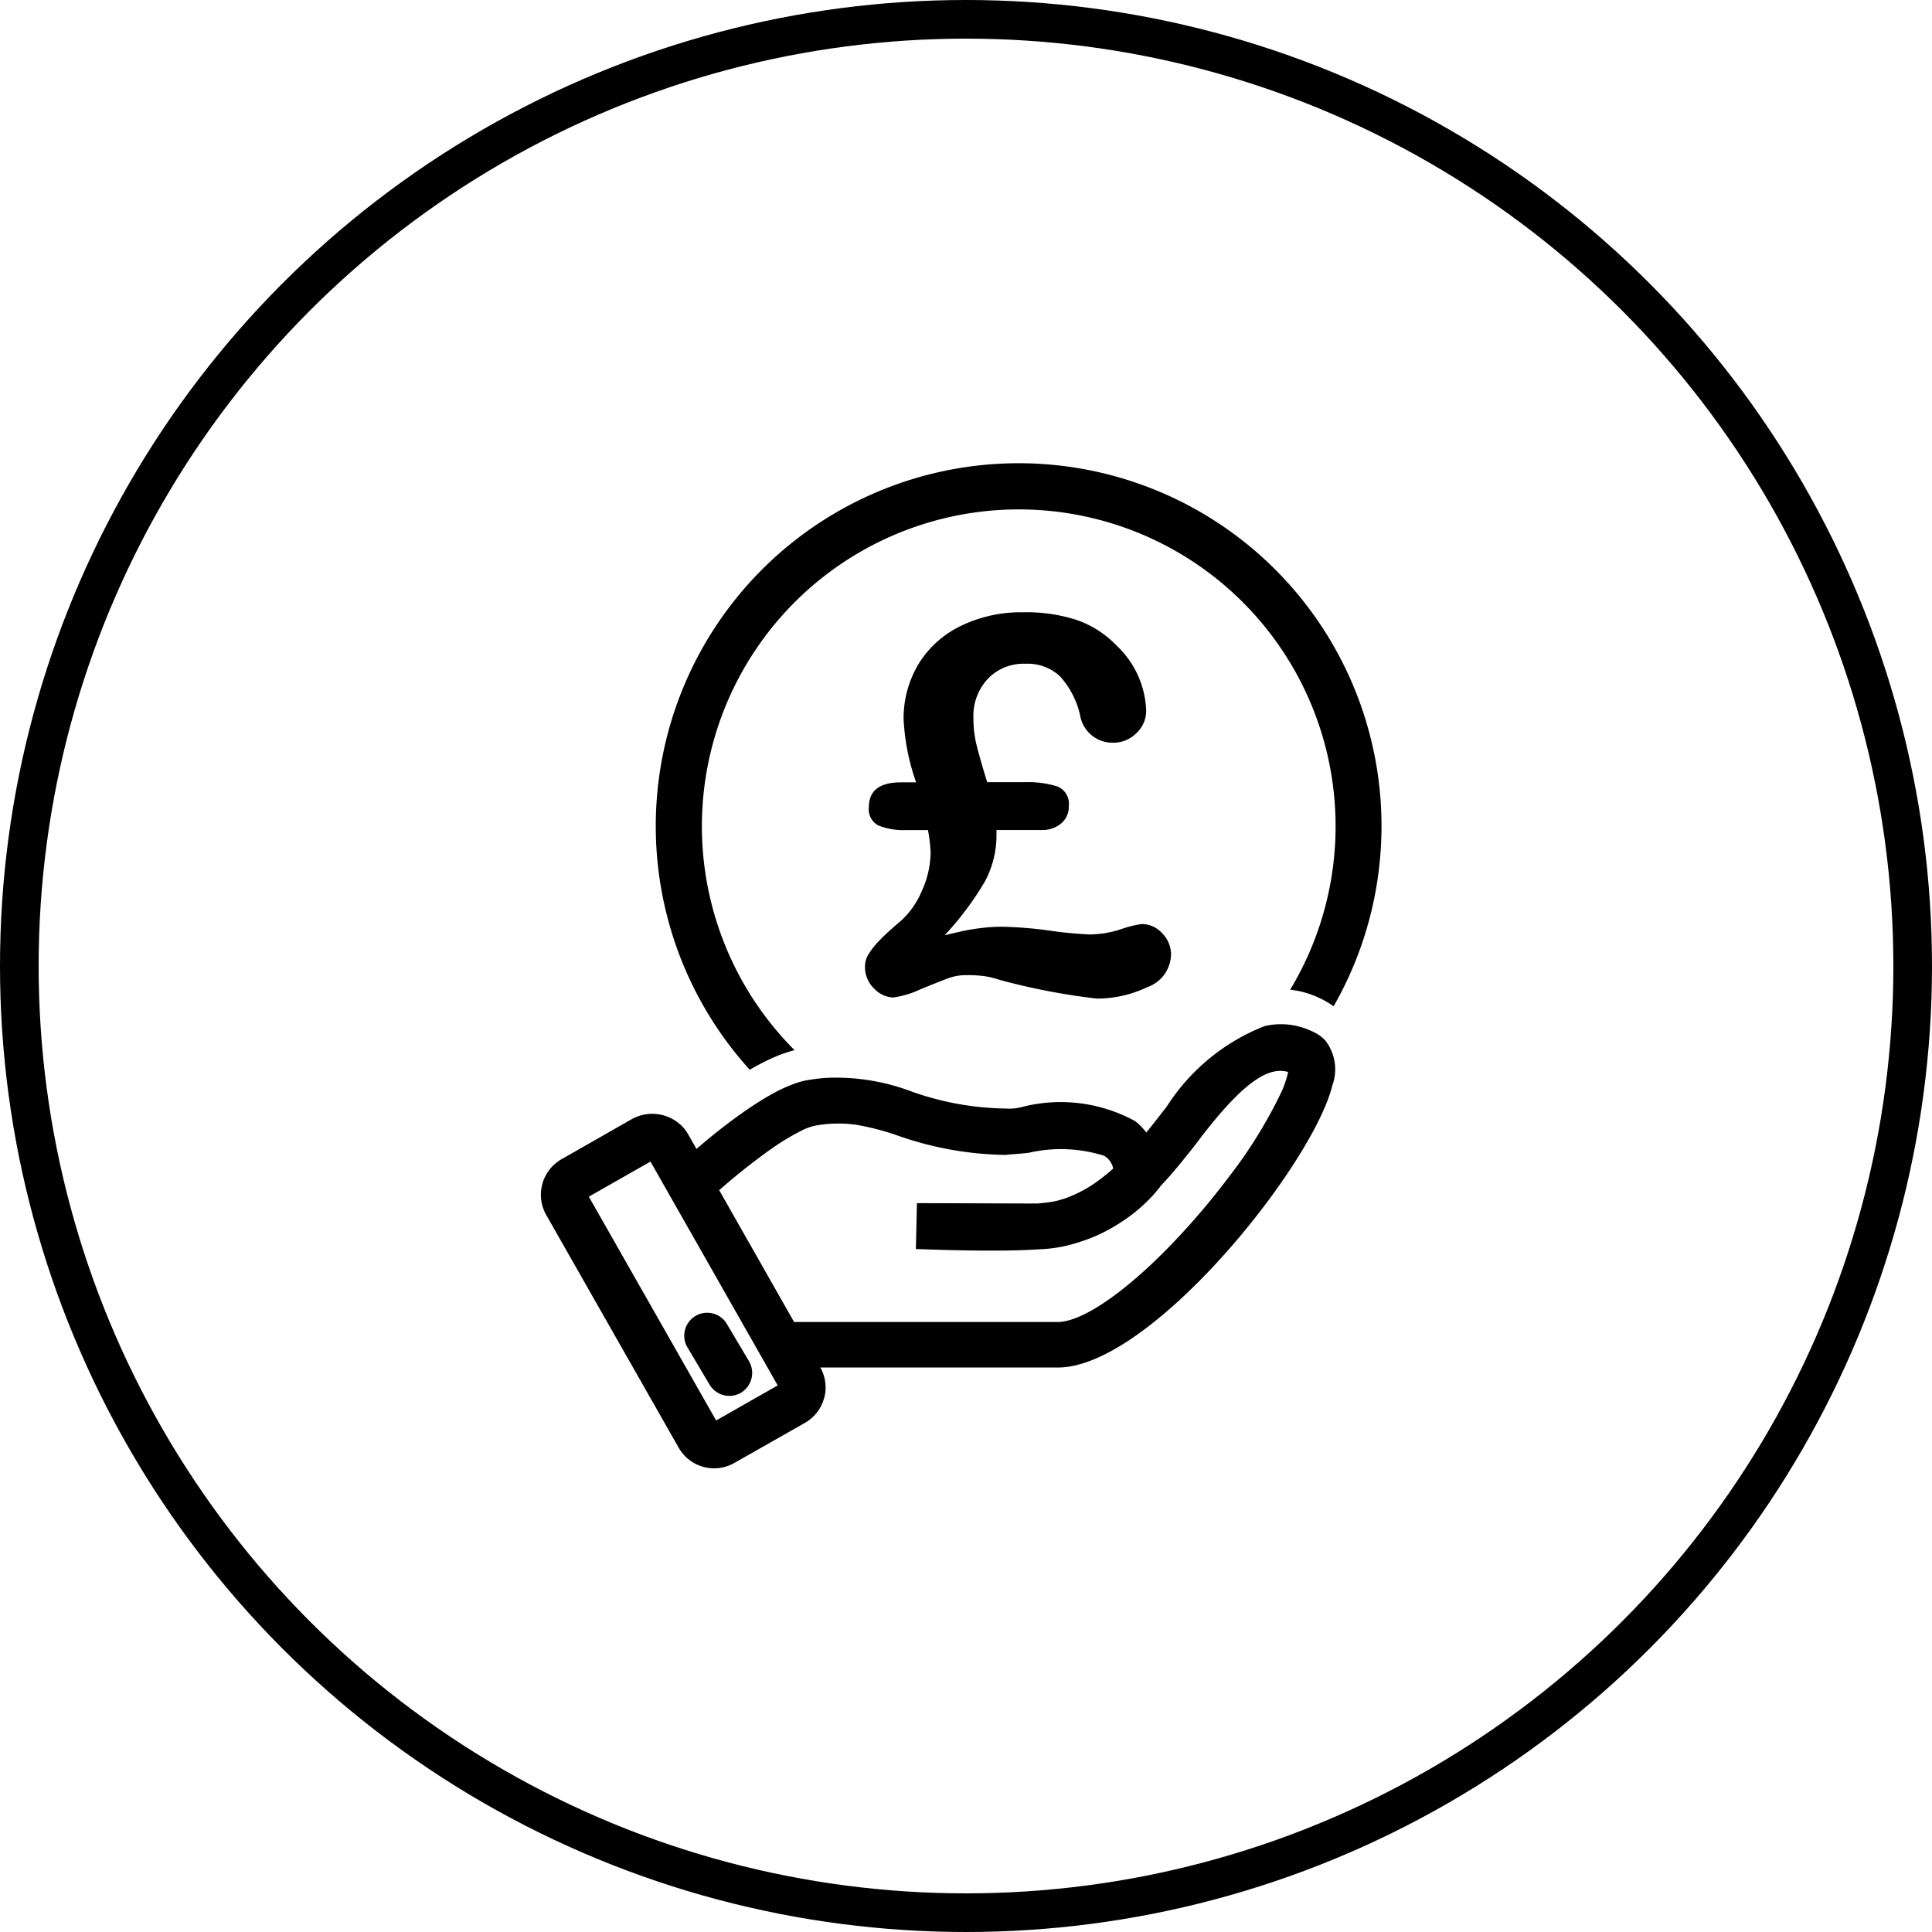
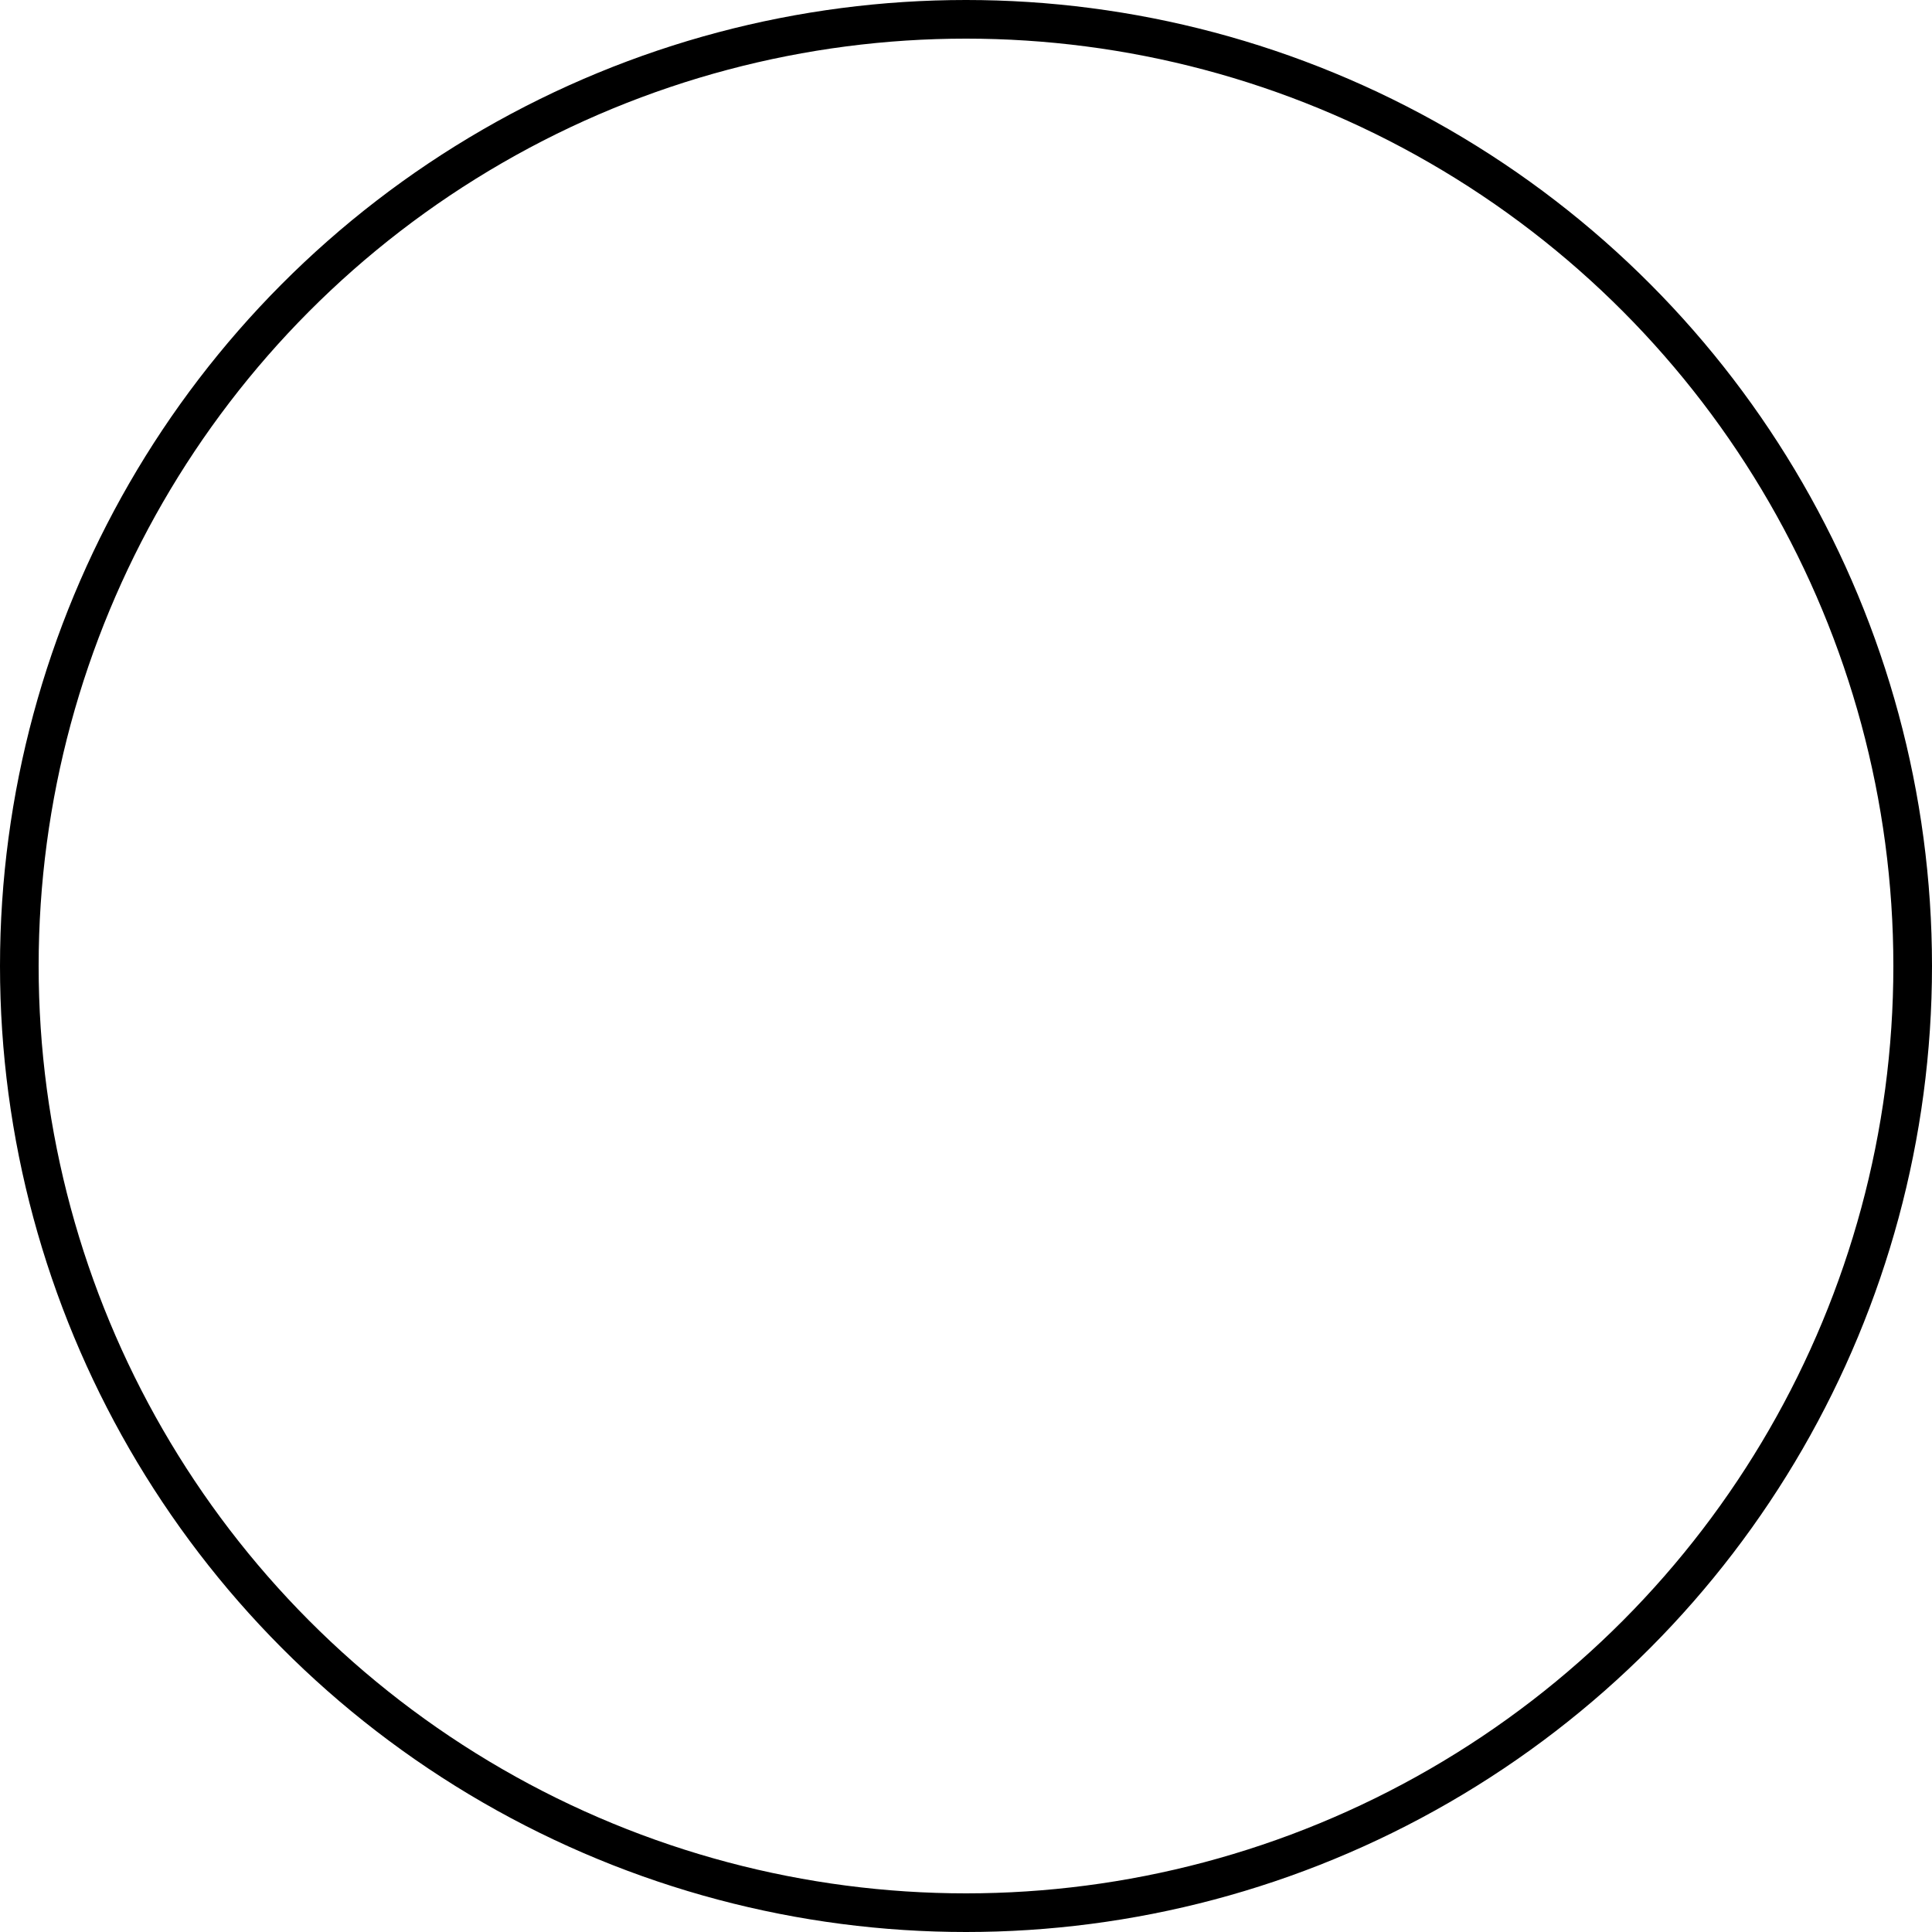
<svg xmlns="http://www.w3.org/2000/svg" width="50" height="50" viewBox="0 0 50 50">
  <g id="LOW" transform="translate(-1054 -799)">
    <g id="Ellipse_17" data-name="Ellipse 17" transform="translate(1054 799)" fill="none" stroke="#000" stroke-width="1">
-       <circle cx="25" cy="25" r="25" stroke="none" />
      <circle cx="25" cy="25" r="24.5" fill="none" />
    </g>
    <g id="Group_526" data-name="Group 526" transform="translate(853.877 599)">
-       <path id="Path_3357" data-name="Path 3357" d="M220.072,227.4a3.522,3.522,0,0,1,.614-.222,8.2,8.2,0,1,1,12.827-1.565,2.417,2.417,0,0,1,.6.147,2.487,2.487,0,0,1,.524.282,9.391,9.391,0,1,0-15.111,1.643A6.042,6.042,0,0,1,220.072,227.4Z" />
-       <path id="Path_3358" data-name="Path 3358" d="M217.691,237.473a1.055,1.055,0,0,0,1.437.388l1.826-1.037a1.06,1.06,0,0,0,.485-.6c0-.015.01-.028.014-.043a1.046,1.046,0,0,0-.1-.79H227.5c2.371,0,6.459-5.071,7.075-7.192.009-.033.018-.065.026-.1a1.217,1.217,0,0,0-.176-1.167.906.906,0,0,0-.233-.185l-.016-.009a1.965,1.965,0,0,0-.564-.2,1.822,1.822,0,0,0-.765.019,5.3,5.3,0,0,0-2.524,2.074l-.1.129c-.137.175-.281.362-.434.55a1.683,1.683,0,0,0-.228-.247c-.021-.018-.044-.034-.066-.051a4.009,4.009,0,0,0-2.9-.369,1.24,1.24,0,0,1-.43.046,7.55,7.55,0,0,1-2.452-.441,5.52,5.52,0,0,0-2.205-.353c-.16.011-.327.031-.5.061a1.857,1.857,0,0,0-.276.073,3.672,3.672,0,0,0-.593.265c-.089.048-.179.1-.27.155-.253.154-.509.33-.755.511-.36.266-.7.542-.966.775l-.222-.39a.987.987,0,0,0-.261-.295,1.088,1.088,0,0,0-1.179-.094L214.656,230a1.059,1.059,0,0,0-.4,1.437Zm-1.061-7.225.328-.186.521.918.006.01.629,1.106,1.009,1.776.49.862.346.609.291.512-.516.293-1.077.614-3.295-5.792Zm4.559-1.109.019-.005a3.342,3.342,0,0,1,1.056-.028,6.611,6.611,0,0,1,1.093.283,8.709,8.709,0,0,0,2.795.5c.146-.021.342-.023.6-.056a3.709,3.709,0,0,1,1.945.078.459.459,0,0,1,.079.058.483.483,0,0,1,.156.273,4.686,4.686,0,0,1-.39.316,3.289,3.289,0,0,1-.835.449c-.071.024-.142.046-.215.065s-.137.029-.209.04c-.088.014-.2.025-.318.035h-.076l-3.036-.01-.011.5-.016.688c.093,0,2.029.087,3.184.007a3.612,3.612,0,0,0,.9-.143,4.3,4.3,0,0,0,1.211-.549,4.172,4.172,0,0,0,.888-.758l.136-.165v-.008c.179-.187.344-.378.5-.568s.317-.391.461-.577l.1-.134c1-1.3,1.669-1.816,2.2-1.7a.516.516,0,0,1,.054.011,2.479,2.479,0,0,1-.195.563,12.131,12.131,0,0,1-1.345,2.162c-.256.34-.543.7-.866,1.068-1.418,1.627-2.818,2.68-3.564,2.68h-6.816l-.473-.833-1.045-1.839-.42-.74a16.465,16.465,0,0,1,1.29-1.028,6.187,6.187,0,0,1,.814-.5A1.5,1.5,0,0,1,221.189,229.139Z" />
-       <path id="Path_3359" data-name="Path 3359" d="M219.3,236.043a.563.563,0,0,0,.091-.067.6.6,0,0,0,.116-.748l-.585-.984-.019-.029a.594.594,0,0,0-1,.636l.585.986a.6.6,0,0,0,.511.289A.585.585,0,0,0,219.3,236.043Z" />
-       <path id="Path_3360" data-name="Path 3360" d="M229.786,218.4a.784.784,0,0,1-.251.571.83.83,0,0,1-.611.25.847.847,0,0,1-.848-.71,2.218,2.218,0,0,0-.522-1.009,1.221,1.221,0,0,0-.889-.324,1.28,1.28,0,0,0-.977.39,1.4,1.4,0,0,0-.373,1.006,2.892,2.892,0,0,0,.08.7q.078.325.276.969h.978a2.532,2.532,0,0,1,.834.109.478.478,0,0,1,.3.509.561.561,0,0,1-.195.448.755.755,0,0,1-.513.172h-1.163v.112a2.533,2.533,0,0,1-.3,1.22,7.9,7.9,0,0,1-1.041,1.391c.145-.035.288-.068.43-.1s.3-.059.479-.082a4.353,4.353,0,0,1,.582-.038,10.516,10.516,0,0,1,1.228.1,10.1,10.1,0,0,0,1.041.1,2.7,2.7,0,0,0,.8-.135,2.68,2.68,0,0,1,.543-.135.71.71,0,0,1,.524.236.782.782,0,0,1,.231.559.916.916,0,0,1-.615.839,3.022,3.022,0,0,1-1.309.295,17.169,17.169,0,0,1-2.423-.46c-.036-.009-.094-.027-.179-.052a2.084,2.084,0,0,0-.311-.069,3.1,3.1,0,0,0-.441-.025,1.34,1.34,0,0,0-.486.079c-.14.052-.383.148-.725.289a2.412,2.412,0,0,1-.7.21.719.719,0,0,1-.49-.226.777.777,0,0,1-.241-.594.6.6,0,0,1,.088-.293,1.9,1.9,0,0,1,.269-.344q.185-.2.554-.51a2.168,2.168,0,0,0,.56-.791,2.444,2.444,0,0,0,.227-1,4.12,4.12,0,0,0-.068-.575h-.551a1.748,1.748,0,0,1-.733-.119.471.471,0,0,1-.246-.472q0-.645.834-.644h.389a5.764,5.764,0,0,1-.323-1.616,2.725,2.725,0,0,1,.381-1.439,2.611,2.611,0,0,1,1.091-.989,3.557,3.557,0,0,1,1.625-.357,4.2,4.2,0,0,1,1.385.2,2.6,2.6,0,0,1,1.026.659A2.421,2.421,0,0,1,229.786,218.4Z" />
-     </g>
+       </g>
  </g>
</svg>